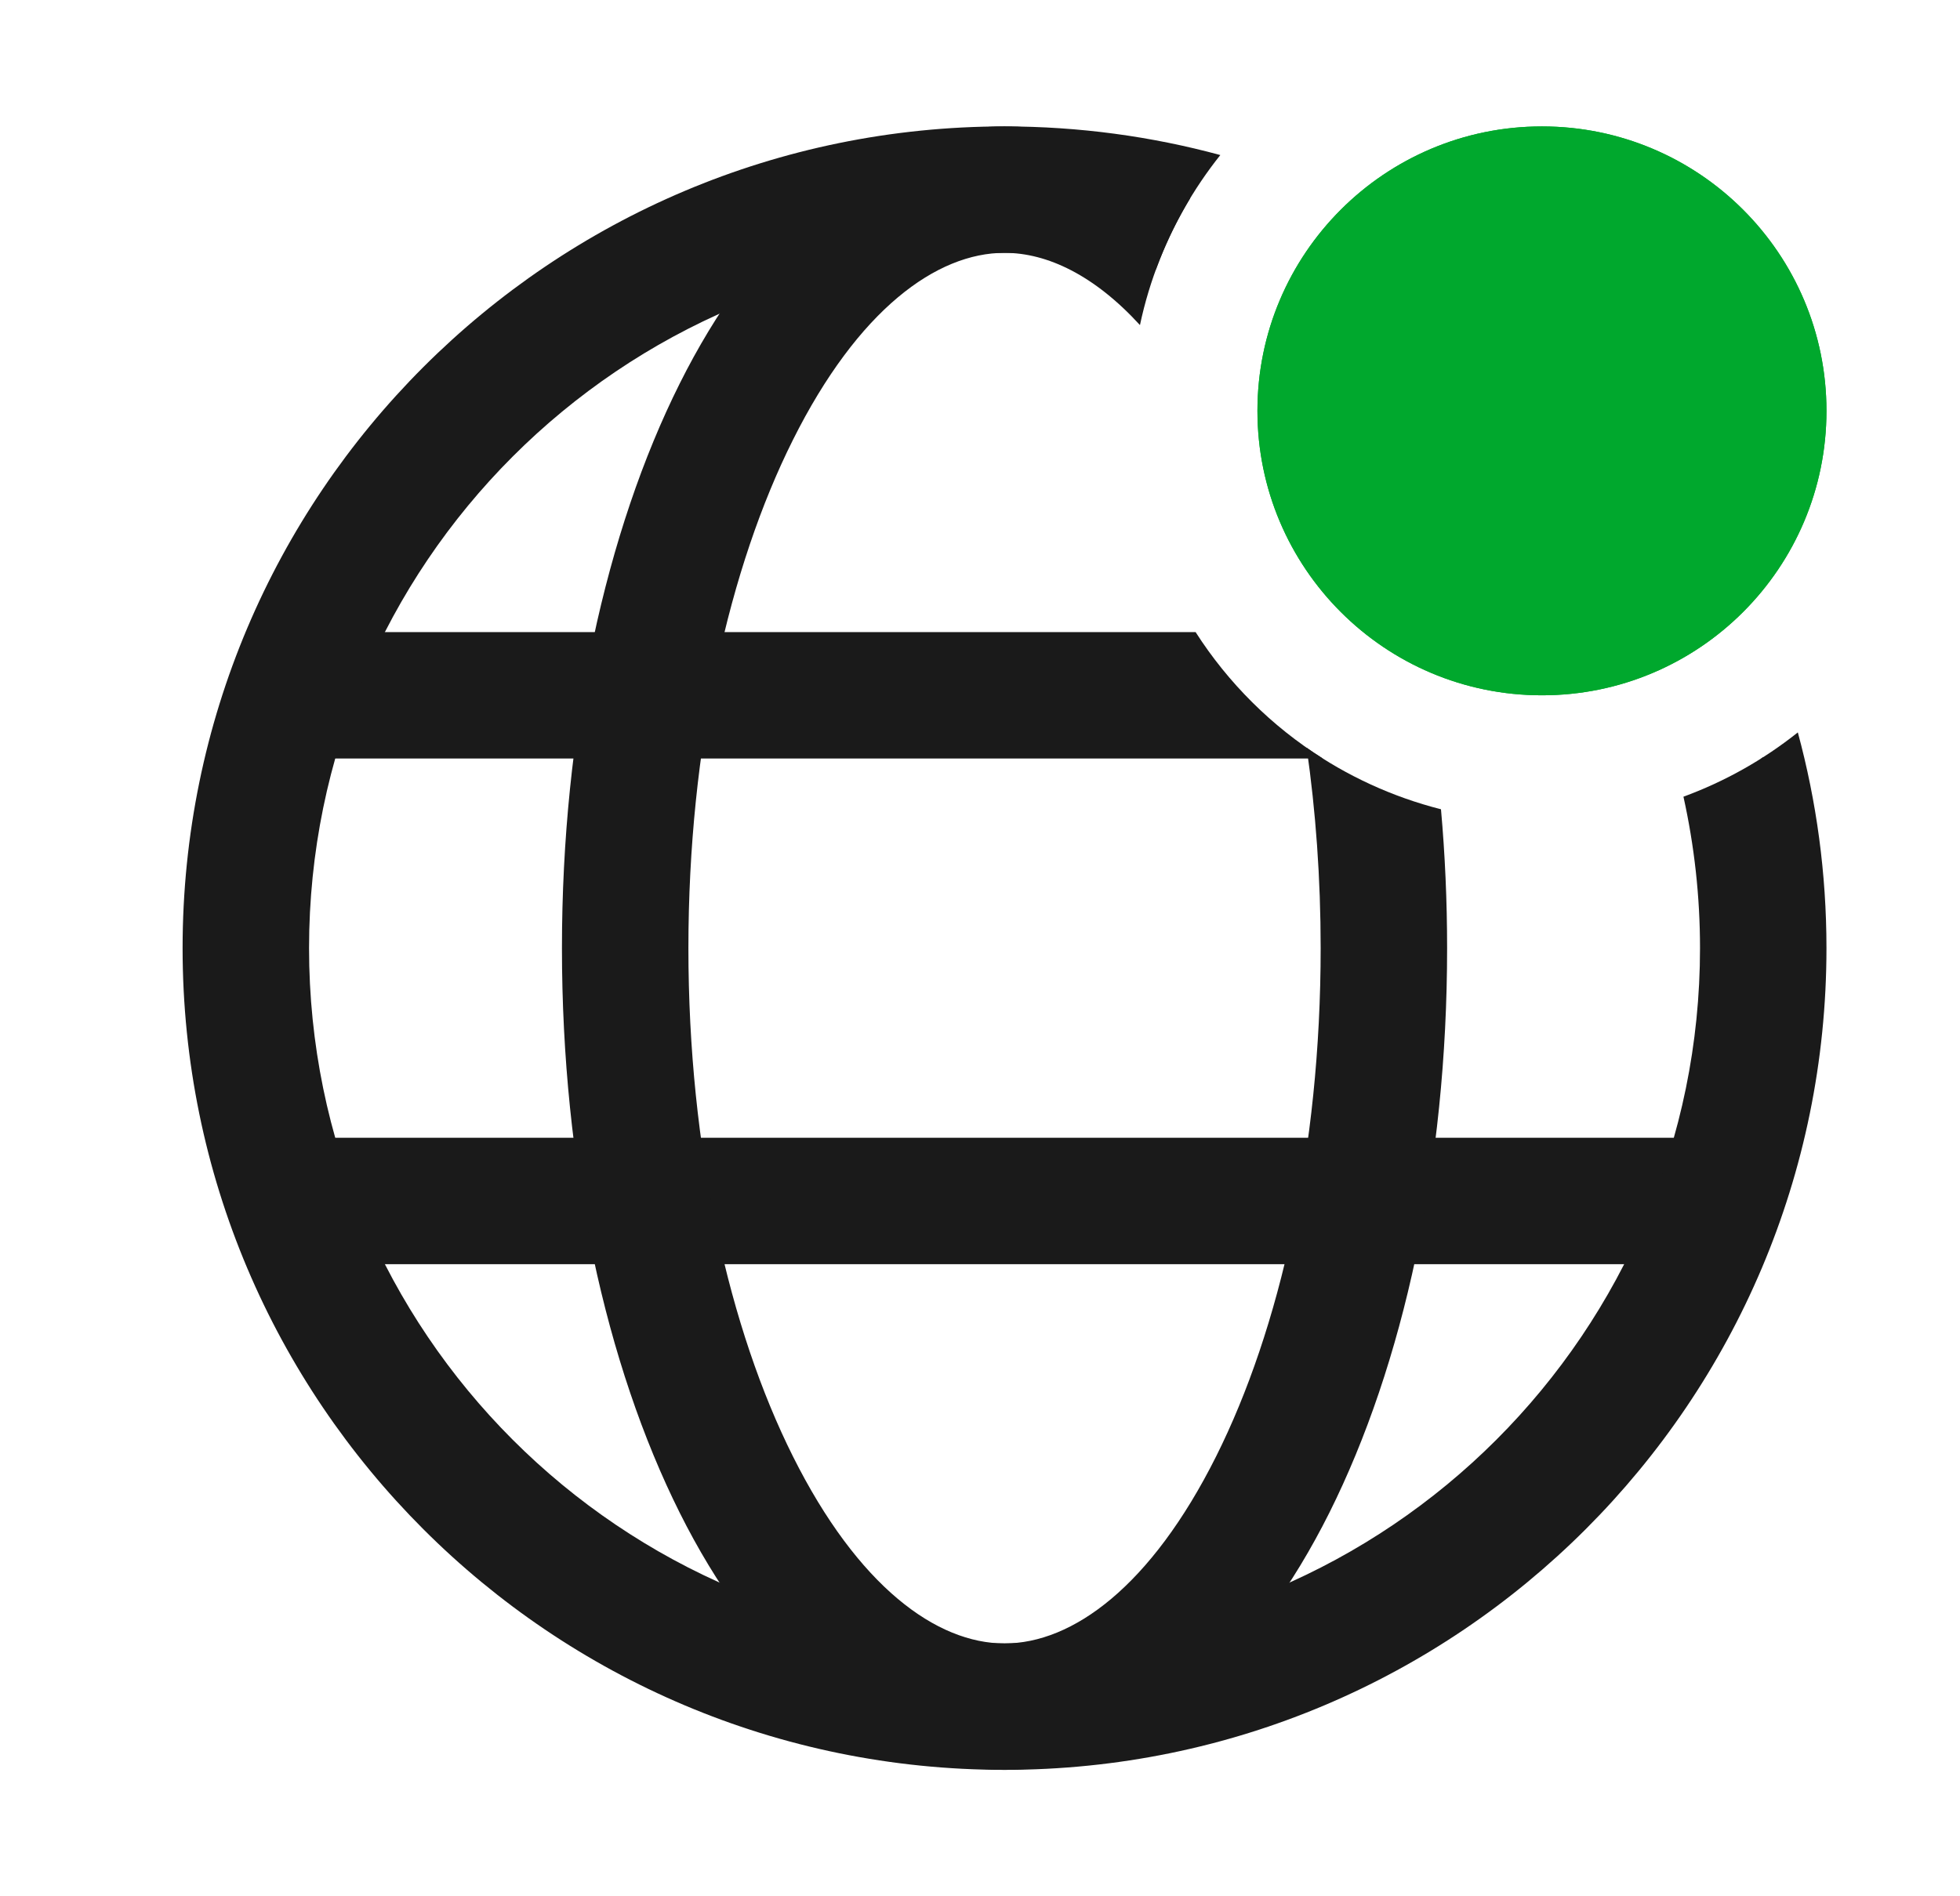
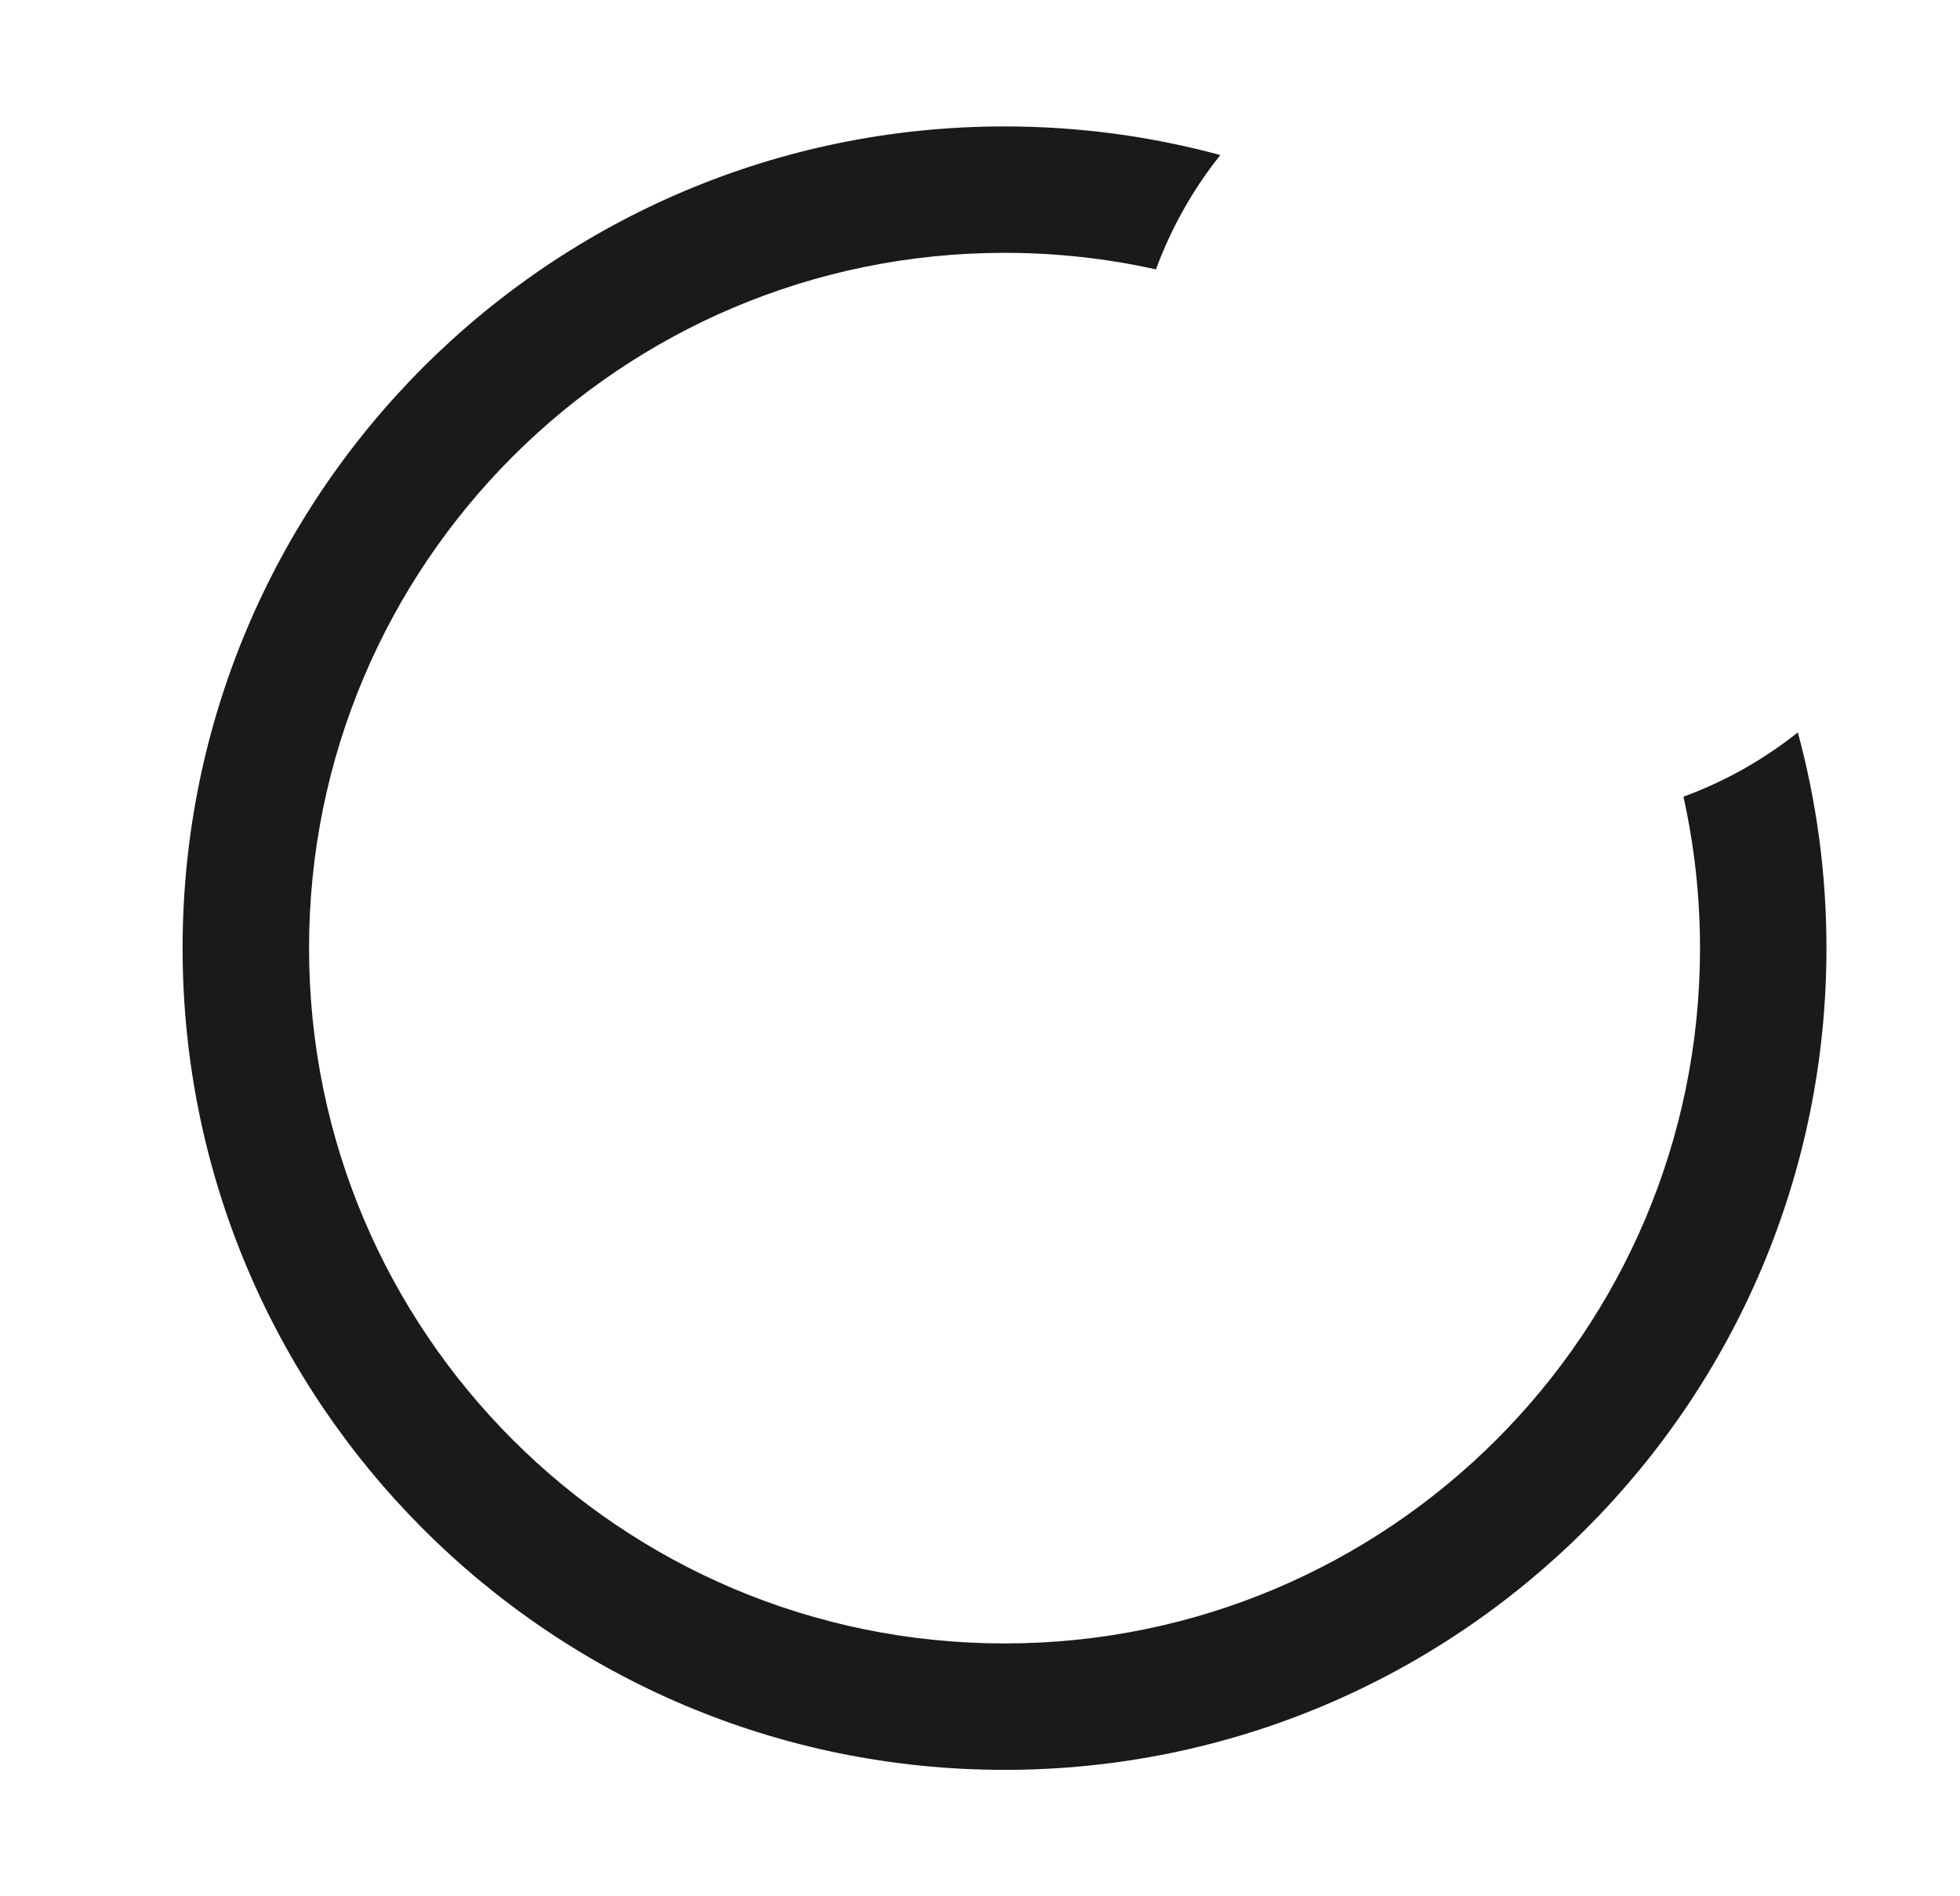
<svg xmlns="http://www.w3.org/2000/svg" width="31" height="30" viewBox="0 0 31 30" fill="none">
-   <rect x="3.888" y="18" width="24" height="2" fill="#1A1A1A" />
-   <circle cx="24.388" cy="6.5" r="4.5" fill="#00A82D" />
-   <path d="M28.888 6.5C28.888 8.985 26.873 11 24.388 11C21.902 11 19.888 8.985 19.888 6.5C19.888 4.015 21.902 2 24.388 2C26.873 2 28.888 4.015 28.888 6.5Z" fill="#00A82D" />
-   <path fill-rule="evenodd" clip-rule="evenodd" d="M22.791 12.803C22.855 13.518 22.888 14.253 22.888 15C22.888 18.435 22.194 21.595 21.025 23.933C19.886 26.21 18.127 28 15.888 28C13.648 28 11.89 26.21 10.751 23.933C9.582 21.595 8.888 18.435 8.888 15C8.888 11.565 9.582 8.405 10.751 6.067C11.89 3.79 13.648 2 15.888 2C16.987 2 17.971 2.431 18.822 3.14C18.454 3.75 18.182 4.424 18.03 5.143C17.312 4.358 16.566 4 15.888 4C14.814 4 13.572 4.897 12.54 6.962C11.537 8.967 10.888 11.808 10.888 15C10.888 18.192 11.537 21.033 12.54 23.038C13.572 25.103 14.814 26 15.888 26C16.962 26 18.203 25.103 19.236 23.038C20.239 21.033 20.888 18.192 20.888 15C20.888 13.895 20.81 12.831 20.666 11.83C21.301 12.274 22.019 12.607 22.791 12.803Z" fill="#1A1A1A" />
-   <path fill-rule="evenodd" clip-rule="evenodd" d="M18.91 10H3.888V12H20.922C20.113 11.489 19.425 10.805 18.91 10ZM27.853 12H27.888V11.978C27.876 11.986 27.865 11.993 27.853 12Z" fill="#1A1A1A" />
  <path fill-rule="evenodd" clip-rule="evenodd" d="M28.435 11.587C28.73 12.674 28.888 13.819 28.888 15C28.888 22.18 23.067 28 15.888 28C8.708 28 2.888 22.18 2.888 15C2.888 7.82 8.708 2 15.888 2C17.069 2 18.213 2.158 19.301 2.453C18.871 2.992 18.525 3.602 18.283 4.262C17.512 4.09 16.71 4 15.888 4C9.813 4 4.888 8.925 4.888 15C4.888 21.075 9.813 26 15.888 26C21.963 26 26.888 21.075 26.888 15C26.888 14.177 26.797 13.376 26.626 12.604C27.286 12.362 27.895 12.017 28.435 11.587Z" fill="#1A1A1A" />
</svg>